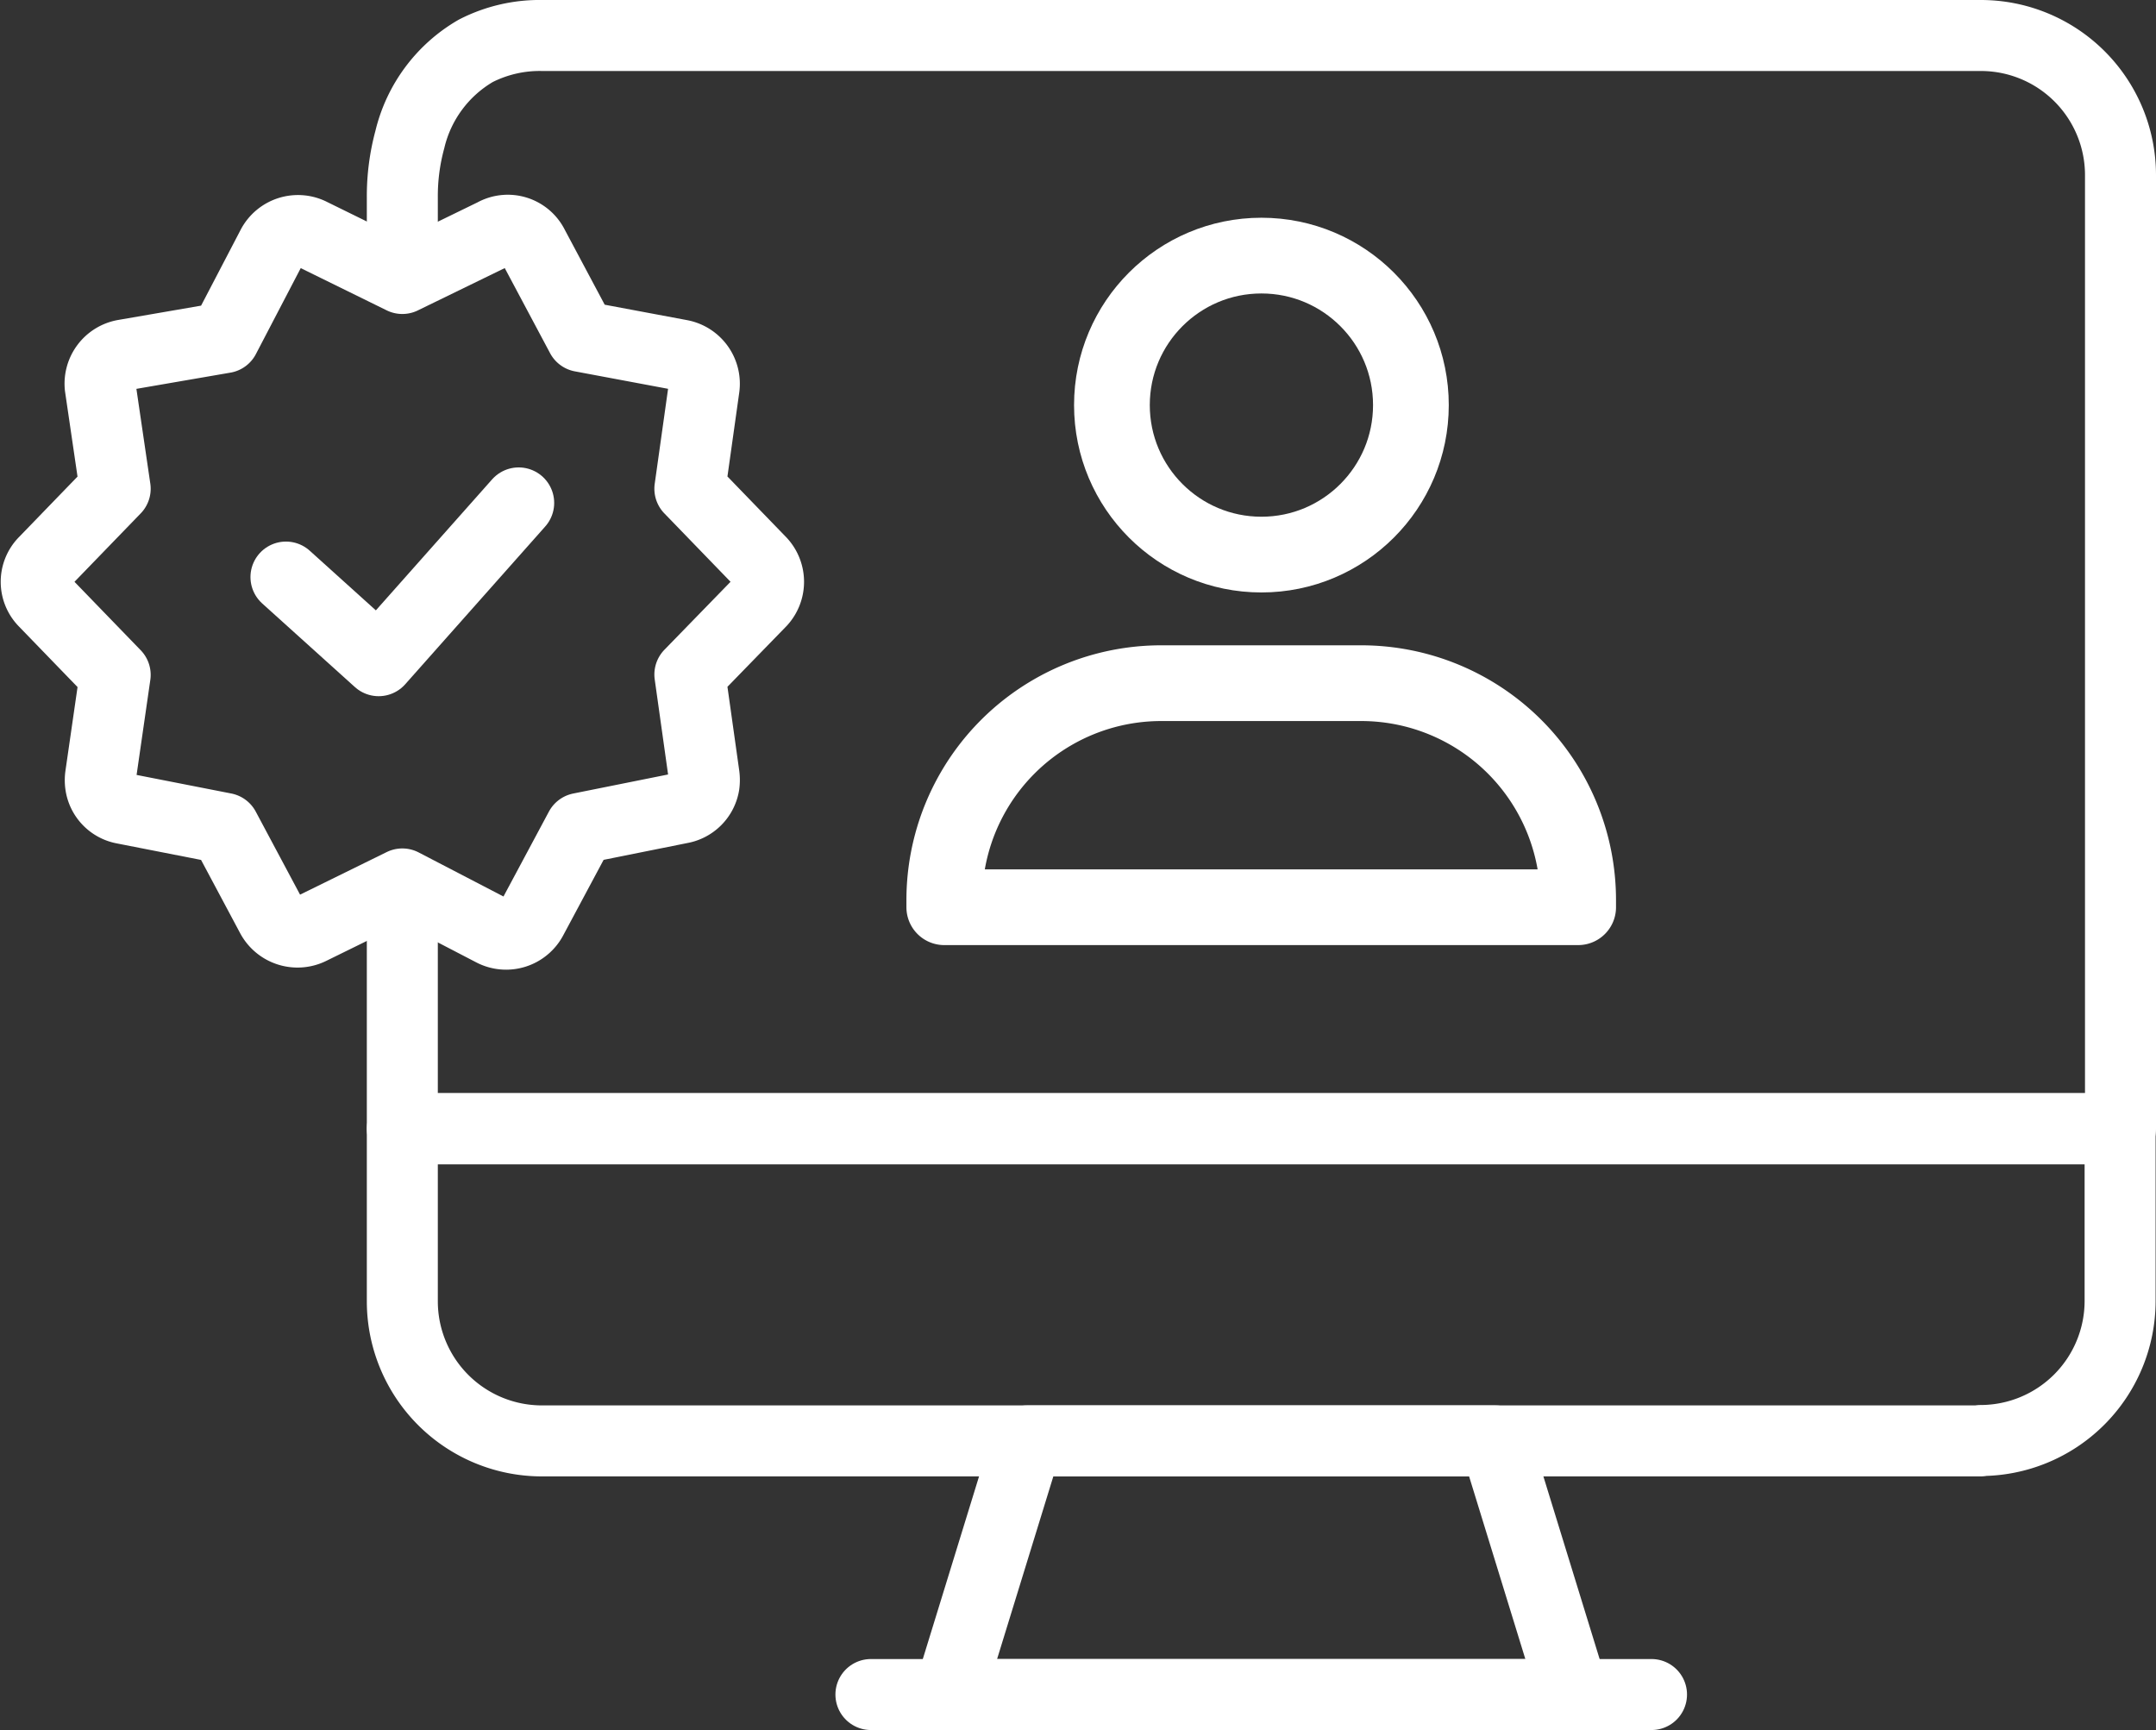
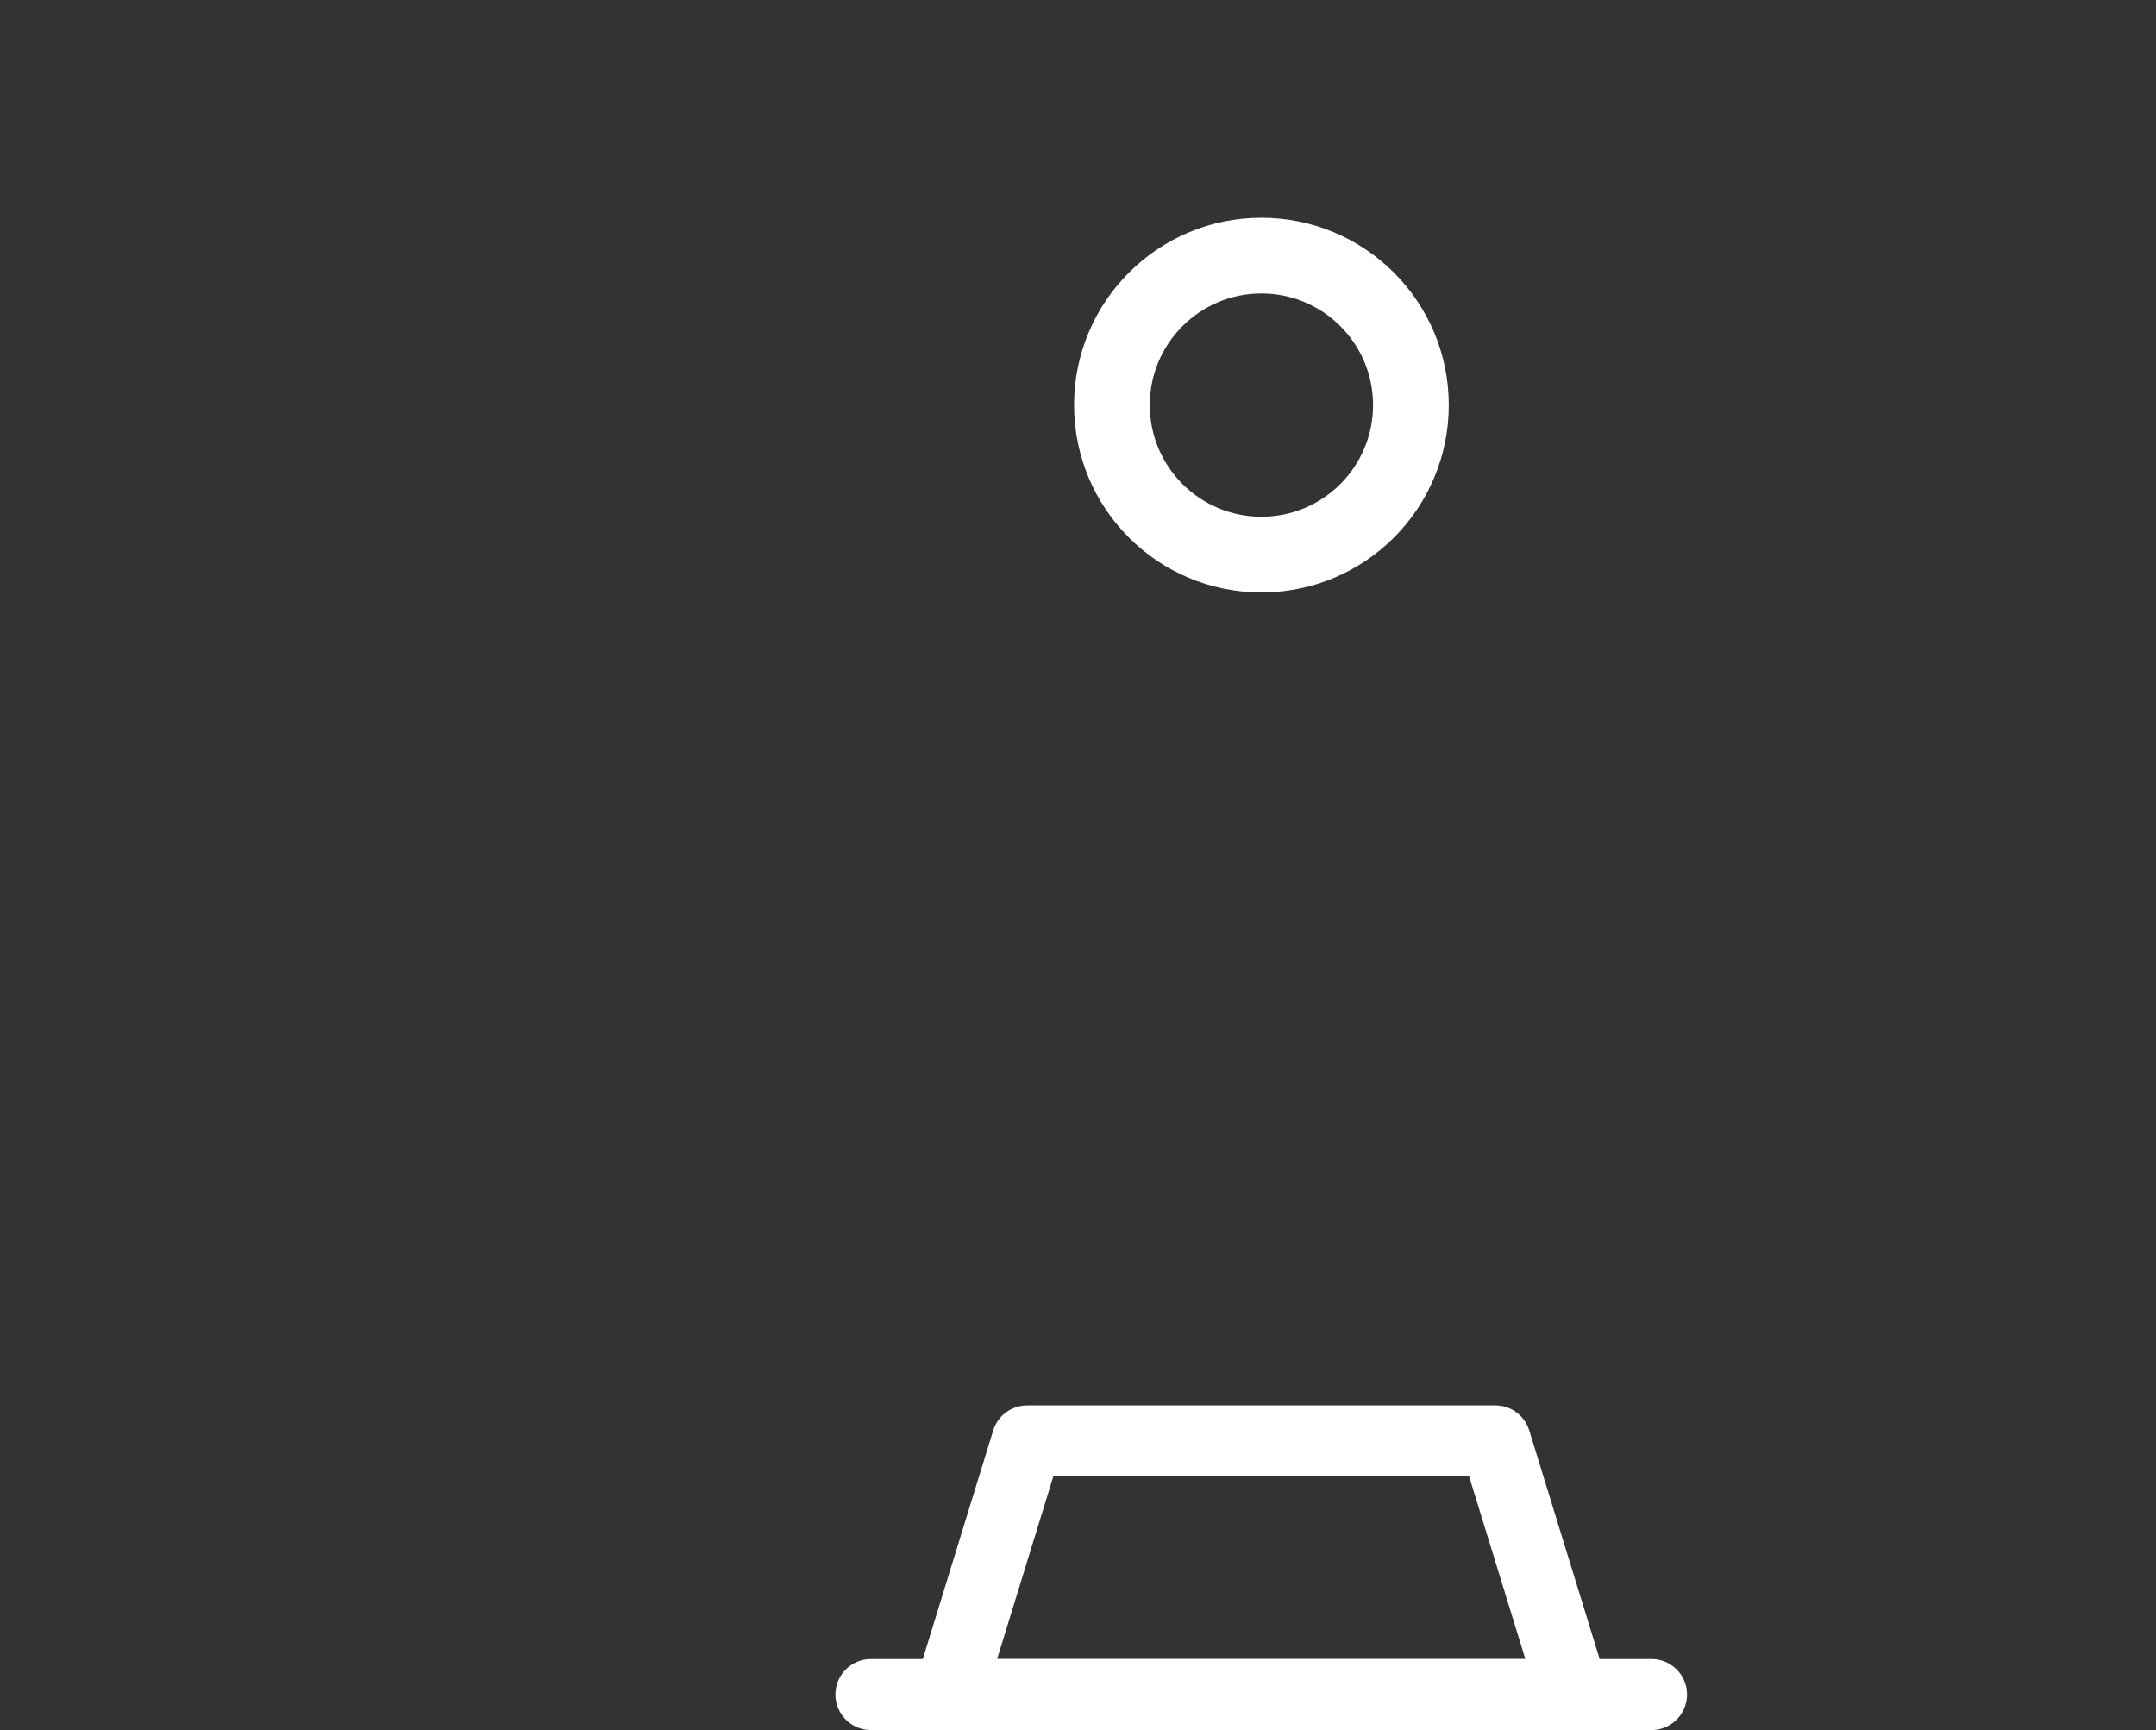
<svg xmlns="http://www.w3.org/2000/svg" viewBox="0 0 54.66 43.86">
  <rect x="0" y="0" width="54.66" height="43.86" fill="#333333" stroke="none" />
  <defs>
    <style>.cls-1,.cls-2{fill:none;stroke:#fff;stroke-linecap:round;stroke-linejoin:round;}.cls-1{stroke-width:1.8px;}.cls-2{stroke-width:1.92px;}</style>
  </defs>
  <title>One of the largest pools of 
ServiceNow-certified technology e
xperts in Europe with extensive project 
and support experience</title>
  <g id="Layer_2" data-name="Layer 2">
    <g id="Layer_1-2" data-name="Layer 1">
      <polygon class="cls-1" points="24.06 42.96 39.89 42.96 37.91 36.53 26.04 36.53 24.06 42.96" />
      <line class="cls-1" x1="41.87" y1="42.96" x2="22.08" y2="42.96" />
-       <path class="cls-1" d="M10.2,5.66V5a5.47,5.47,0,0,1,.19-1.46h0a3.55,3.55,0,0,1,1.67-2.25A3.56,3.56,0,0,1,13.75.9H50.22a3.54,3.54,0,0,1,3.54,3.54V28.61H10.2V23.07" />
-       <path class="cls-1" d="M13.74,28.61H50.21a3.54,3.54,0,0,1,3.54,3.54v4.37a0,0,0,0,1,0,0H10.2a0,0,0,0,1,0,0V32.16a3.54,3.54,0,0,1,3.54-3.54Z" transform="translate(63.95 65.14) rotate(180)" />
-       <path class="cls-1" d="M17.49,17.1h0l.36,2.56a.88.88,0,0,1,0,.23.73.73,0,0,1-.6.6L14.71,21l-1.22,2.28a.74.74,0,0,1-1,.32L10.2,22.41,7.88,23.55a.75.75,0,0,1-1-.32L5.69,21,3.14,20.5a.72.72,0,0,1-.59-.61.79.79,0,0,1,0-.22l.37-2.56h0l-1.8-1.86a.72.72,0,0,1,0-1l1.8-1.86L2.54,9.8A.74.74,0,0,1,3.14,9l2.55-.44L6.9,6.24a.74.74,0,0,1,1-.31L10.2,7.06l2.32-1.13a.72.72,0,0,1,1,.31l1.22,2.29L17.25,9a.74.74,0,0,1,.6.83l-.36,2.56,1.8,1.86a.74.74,0,0,1,0,1Z" />
-       <polyline class="cls-1" points="7.25 14.63 9.6 16.75 13.15 12.75" />
      <circle class="cls-2" cx="31.98" cy="10.27" r="3.79" />
-       <path class="cls-2" d="M29.44,17.32h5.07a5.5,5.5,0,0,1,5.5,5.5V23a0,0,0,0,1,0,0H23.94a0,0,0,0,1,0,0v-.17A5.5,5.5,0,0,1,29.44,17.32Z" />
    </g>
  </g>
</svg>